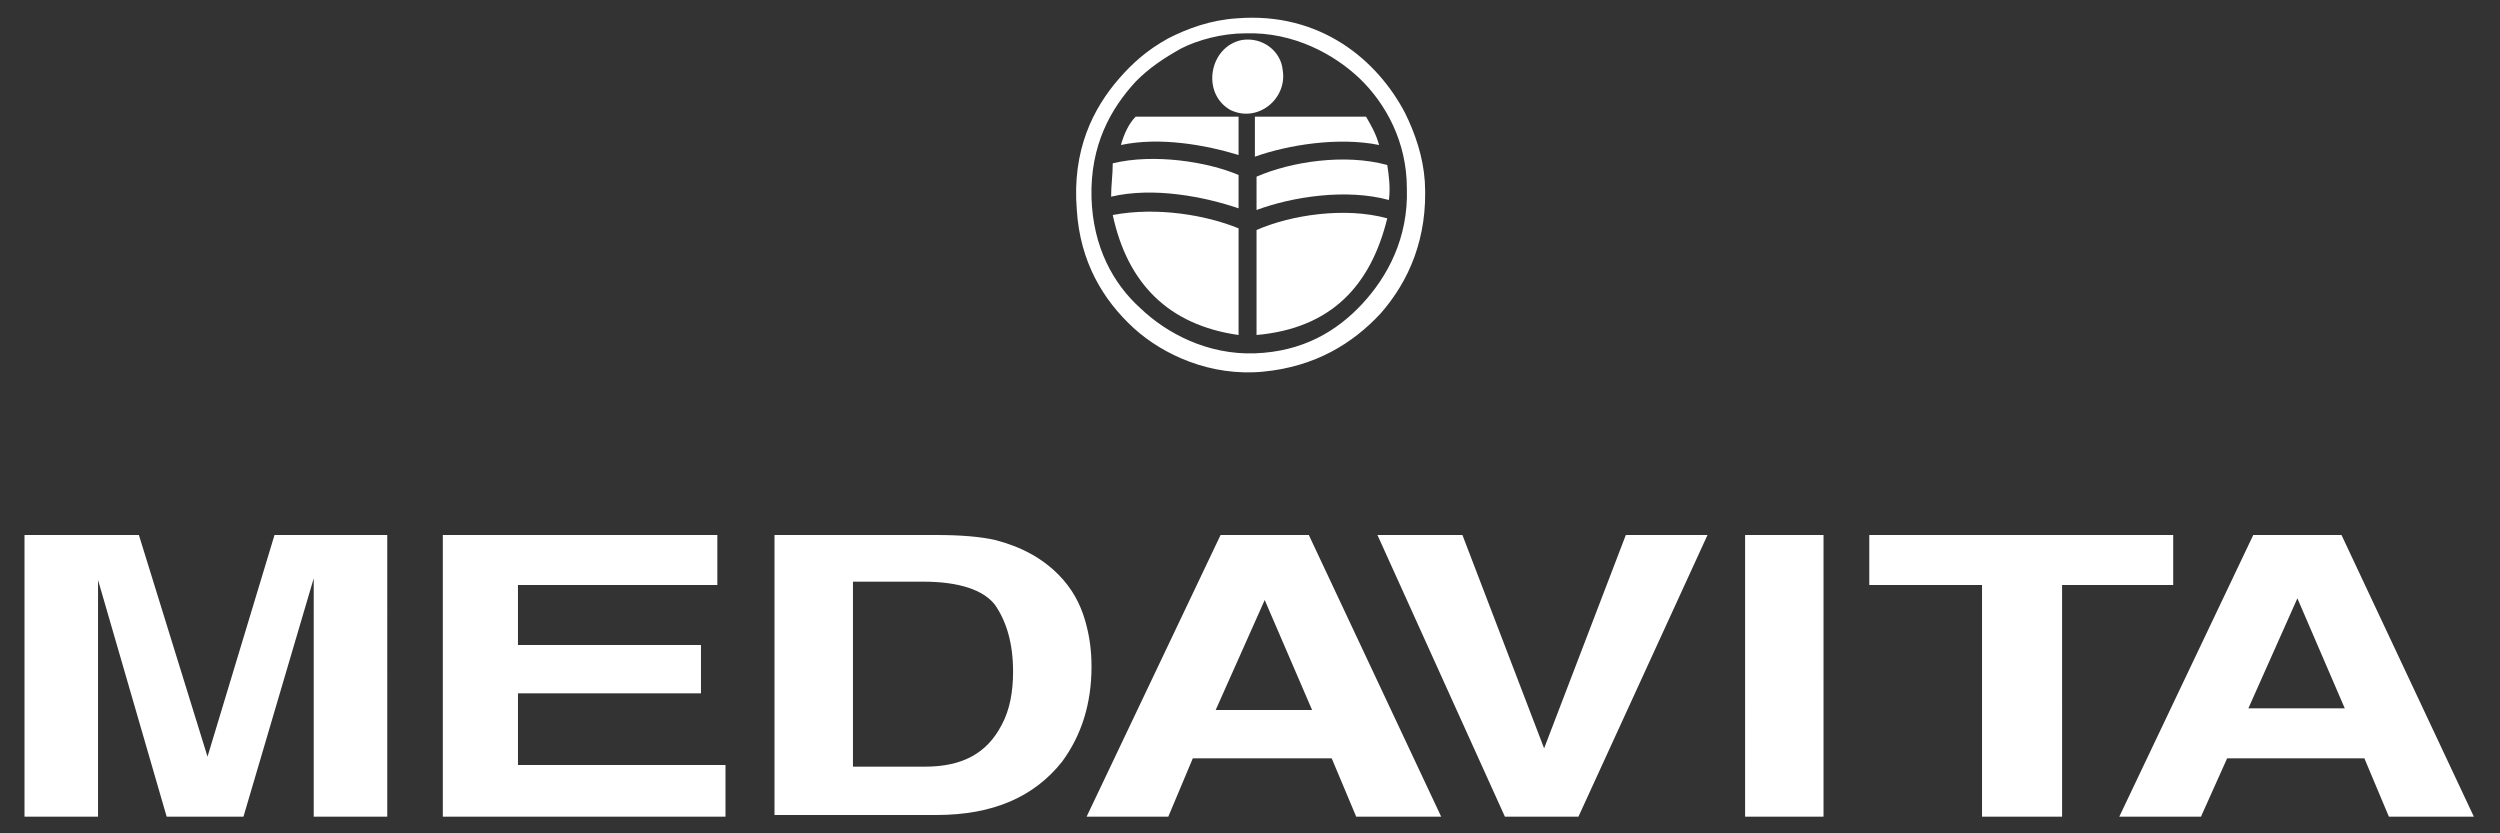
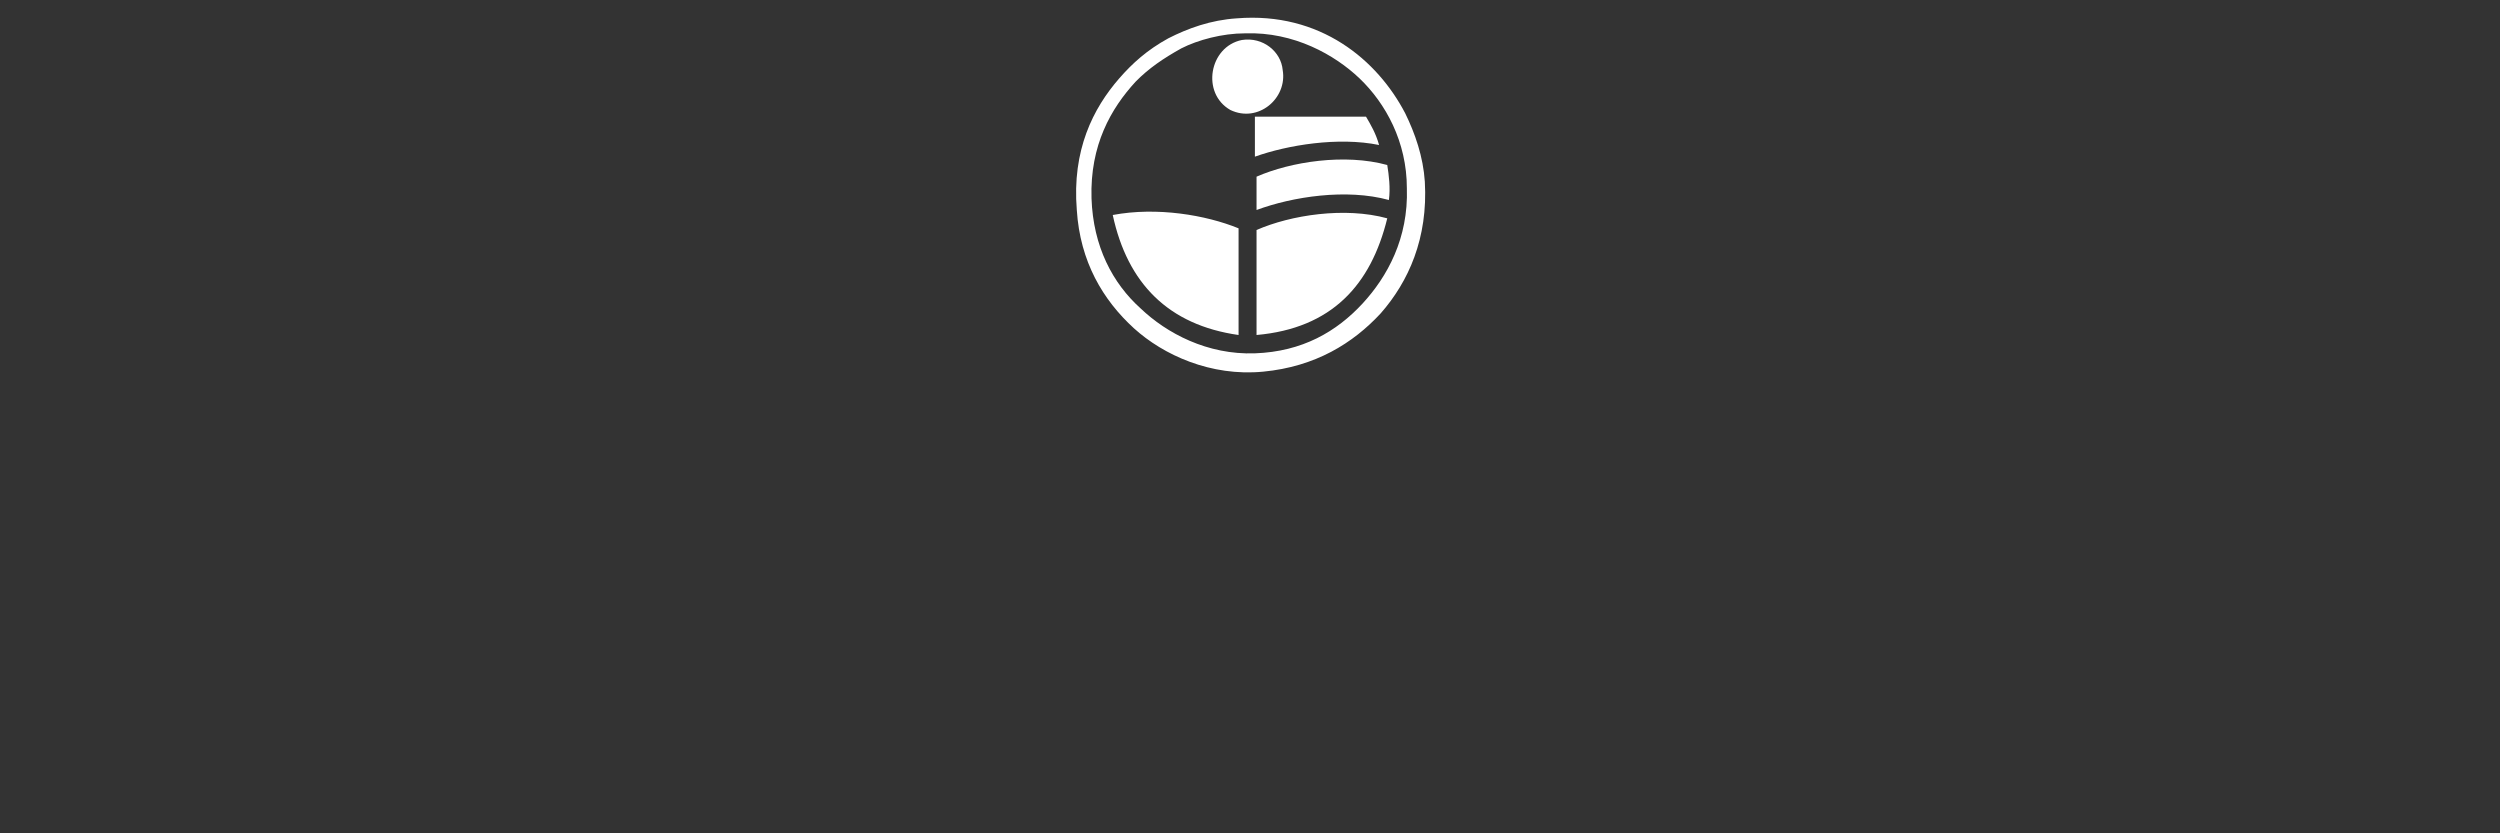
<svg xmlns="http://www.w3.org/2000/svg" width="195" height="65" viewBox="0 0 195 65" fill="none">
  <rect x="0" y="0" width="195" height="65" fill="#333333" stroke="none" />
-   <path d="M98.01 17.94c2.676-1.17 6.882-1.82 10.196-.91-1.275 5.2-4.333 8.58-10.196 9.1v-8.19zm10.196-5.07c.127.78.255 1.82.127 2.73-3.313-.91-7.519-.26-10.323.78v-2.6c2.676-1.17 6.882-1.82 10.196-.91zm-1.657-3.77c.382.65.765 1.3 1.02 2.21-3.187-.65-7.138 0-9.687.91V9.1h8.667zm-6.5-3.64c.382 2.21-1.912 4.16-4.078 3.12-2.294-1.3-1.657-4.94.892-5.46 1.657-.26 3.059.91 3.186 2.34zm-3.441 12.35v8.32c-5.48-.78-8.667-4.03-9.814-9.36 3.441-.65 7.265 0 9.814 1.04z" fill="#fff" />
+   <path d="M98.01 17.94c2.676-1.17 6.882-1.82 10.196-.91-1.275 5.2-4.333 8.58-10.196 9.1v-8.19zm10.196-5.07c.127.78.255 1.82.127 2.73-3.313-.91-7.519-.26-10.323.78v-2.6c2.676-1.17 6.882-1.82 10.196-.91zm-1.657-3.77c.382.65.765 1.3 1.02 2.21-3.187-.65-7.138 0-9.687.91V9.1h8.667zm-6.5-3.64c.382 2.21-1.912 4.16-4.078 3.12-2.294-1.3-1.657-4.94.892-5.46 1.657-.26 3.059.91 3.186 2.34m-3.441 12.35v8.32c-5.48-.78-8.667-4.03-9.814-9.36 3.441-.65 7.265 0 9.814 1.04z" fill="#fff" />
  <path d="M98.52 28.99c-4.079.39-7.775-1.3-10.069-3.38-2.422-2.21-4.206-5.2-4.46-9.23-.383-4.68 1.274-7.93 3.313-10.27 1.02-1.17 2.167-2.21 3.823-3.12 1.53-.78 3.314-1.43 5.353-1.56 6.5-.52 10.961 3.25 13.128 7.41.765 1.56 1.402 3.38 1.529 5.33.255 4.42-1.274 7.8-3.441 10.27-2.167 2.34-5.098 4.16-9.176 4.55zm7.519-22.88c-1.912-1.82-5.098-3.64-8.921-3.51-1.785 0-3.696.52-4.97 1.17-1.403.78-2.55 1.56-3.57 2.6-1.911 2.08-3.568 4.94-3.44 9.1.127 3.77 1.656 6.63 3.823 8.58C91 26 94.186 27.69 97.882 27.56c3.696-.13 6.373-1.69 8.412-3.9 1.912-2.08 3.569-5.07 3.441-8.97 0-3.64-1.657-6.63-3.696-8.58z" fill="#fff" />
-   <path d="M96.608 9.1v2.99c-2.55-.78-6.118-1.43-9.177-.78.255-.91.638-1.69 1.148-2.21h8.029zm0 4.55v2.6c-2.677-.91-6.628-1.69-9.941-.91 0-.91.127-1.69.127-2.6 3.186-.78 7.392-.13 9.814.91zM55.951 45.63h-15.55v4.68h14.275v3.77H40.402v5.59h16.186v4.03H34.54V41.73h21.412v3.9zm10.579-.13v14.3h5.607c2.932 0 4.843-1.04 5.99-3.25.638-1.17.893-2.6.893-4.16 0-2.21-.51-3.9-1.402-5.2-.892-1.17-2.804-1.82-5.608-1.82h-5.48v.13zm11.088-3.38c2.039.52 3.696 1.43 4.97 2.73 1.02 1.04 1.657 2.21 2.04 3.51.382 1.3.51 2.47.51 3.64 0 2.86-.766 5.33-2.295 7.41-2.167 2.73-5.353 4.16-9.814 4.16H60.412V41.73h12.617c1.912 0 3.442.13 4.589.39zm17.205 13.26h7.52l-3.696-8.58-3.824 8.58zm.383-13.65h6.882l10.324 21.97h-6.628l-1.911-4.55H93.039l-1.912 4.55h-6.372l10.45-21.97zm83.99 4.94l3.696 8.58h-7.519l3.823-8.58zm-3.441-4.94L165.304 63.7h6.372l2.04-4.55h10.706l1.911 4.55h6.628l-10.324-21.97h-6.882zm-48.941 0h6.372L123.118 63.7h-5.736l-9.941-21.97h6.628l6.372 16.64 6.373-16.64zm42.696 0v3.9h-8.667V63.7h-6.245V45.63h-8.794v-3.9h23.706zm-148.098 0h8.794V63.7H24.47V45.11L18.99 63.7H13L7.647 45.24V63.7H1.912V41.73h8.921l5.353 17.29 5.226-17.29zm120.823 0h-6.117V63.7h6.117V41.73z" fill="#fff" />
</svg>